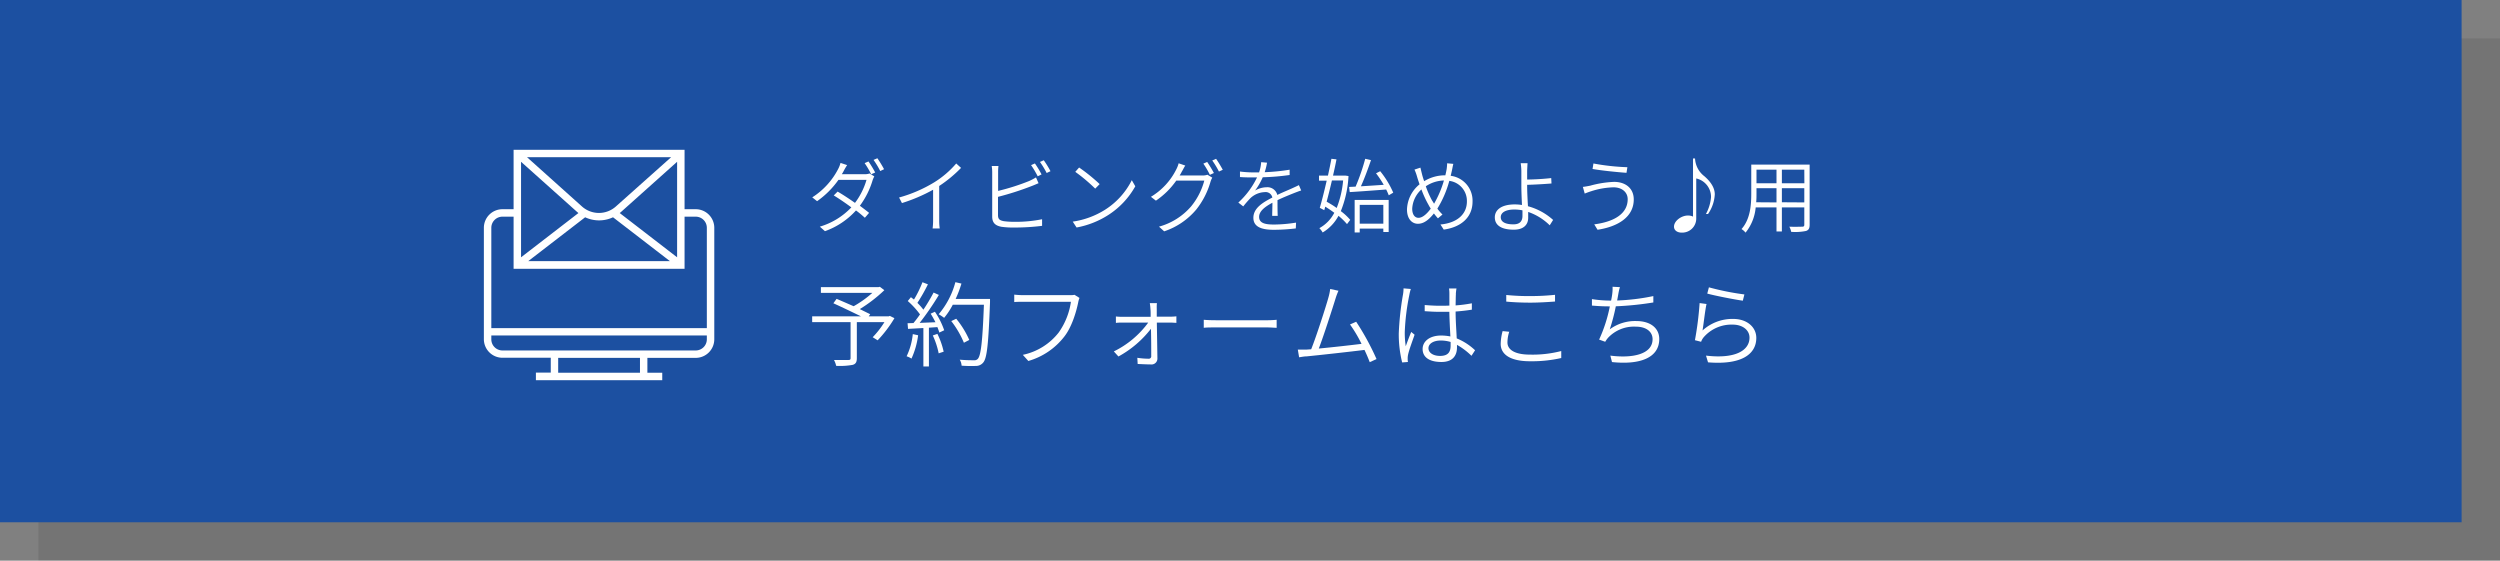
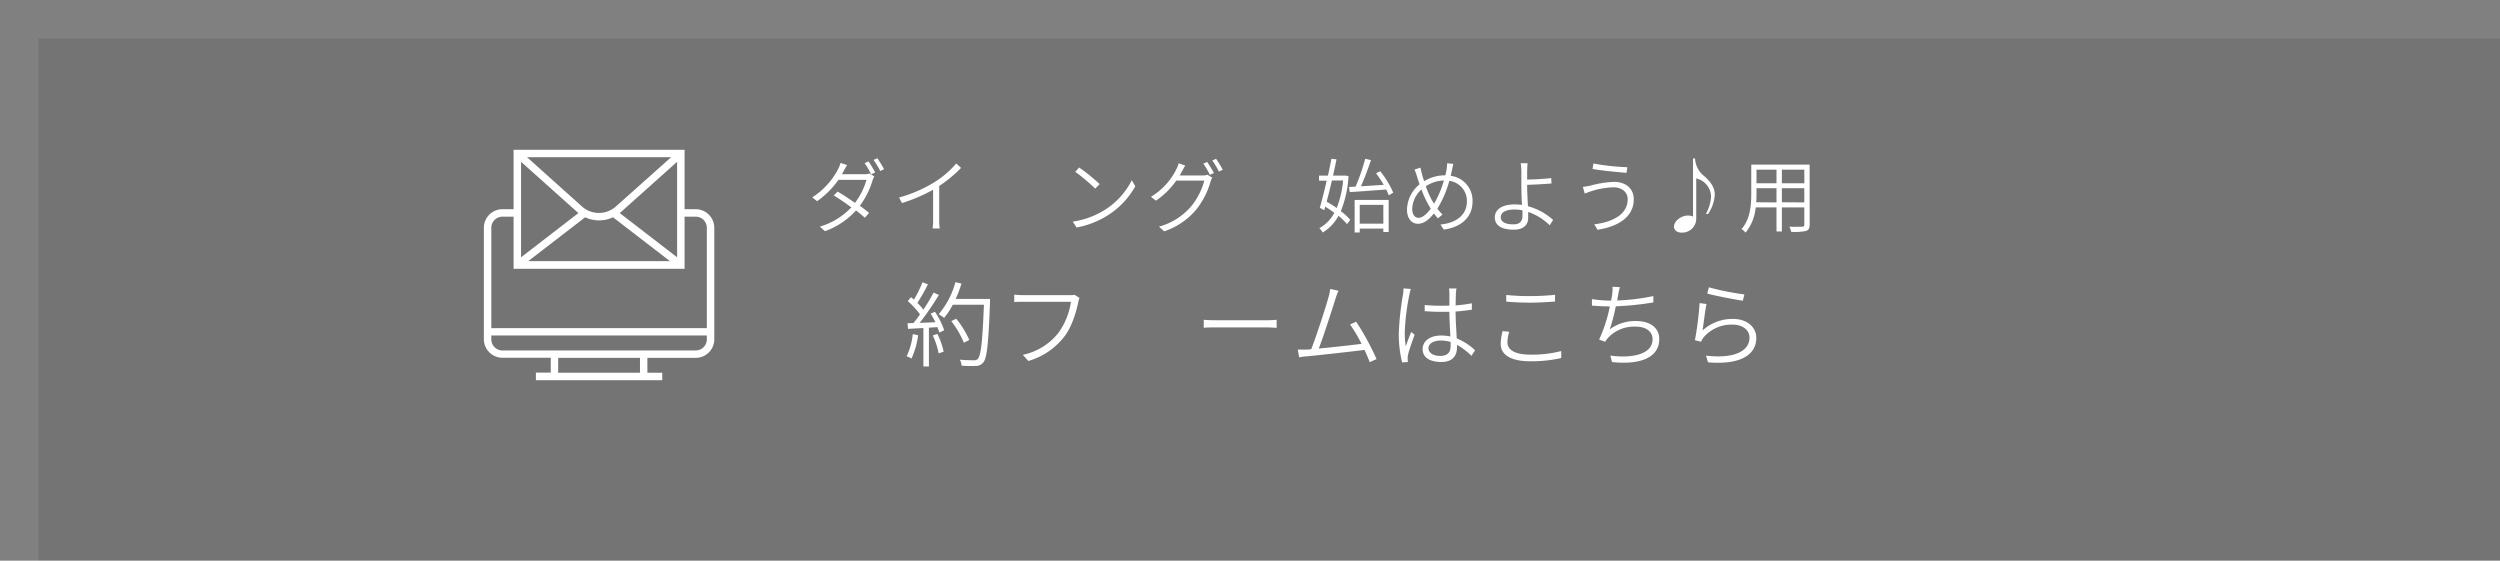
<svg xmlns="http://www.w3.org/2000/svg" viewBox="0 0 651 146">
  <rect x="0" y="0" width="651" height="146" fill="#808080" stroke="none" />
  <defs>
    <style>.cls-1{isolation:isolate;}.cls-2{opacity:0.09;mix-blend-mode:multiply;}.cls-3{fill:#1c50a1;}.cls-4{fill:#fff;}</style>
  </defs>
  <title>Asset 8</title>
  <g class="cls-1">
    <g id="Layer_2" data-name="Layer 2">
      <g id="フォーム">
        <g class="cls-2">
          <rect x="10" y="10" width="641" height="136" />
        </g>
-         <rect class="cls-3" width="641" height="136" />
        <path class="cls-4" d="M219.71,44.5a9.94,9.94,0,0,1-.5.86h5.92a3.43,3.43,0,0,0,1.3-.19l1.24.76a7.5,7.5,0,0,0-.44,1,21.41,21.41,0,0,1-3.32,6.65c.88.66,1.7,1.28,2.4,1.85l-1.1,1.28a28.69,28.69,0,0,0-2.31-1.91,19.9,19.9,0,0,1-8.08,5.4l-1.34-1.18A18.51,18.51,0,0,0,221.69,54c-1.54-1.14-3.17-2.25-4.58-3.11l1-1c1.43.82,3,1.87,4.53,2.94a18.53,18.53,0,0,0,3-6h-7.3a22.92,22.92,0,0,1-5.57,5.56l-1.26-1A19.17,19.17,0,0,0,218.26,44a7.13,7.13,0,0,0,.61-1.58l1.72.57A16.86,16.86,0,0,0,219.71,44.5Zm8.19.42-1.05.46a21.31,21.31,0,0,0-1.7-2.9l1-.44A26.72,26.72,0,0,1,227.9,44.92Zm2.31-.86-1,.48a22,22,0,0,0-1.74-2.9l1-.43A30.09,30.09,0,0,1,230.21,44.06Z" />
        <path class="cls-4" d="M243.27,47.48A24.45,24.45,0,0,0,249,42.57l1.26,1.15a34.11,34.11,0,0,1-5.69,4.71v8.92a14.66,14.66,0,0,0,.13,2.14h-1.85a16.22,16.22,0,0,0,.13-2.14V49.41a43.27,43.27,0,0,1-8.11,3.47l-.75-1.45A35.75,35.75,0,0,0,243.27,47.48Z" />
-         <path class="cls-4" d="M259.91,44.82v4.89A57.38,57.38,0,0,0,268,47.13a16.46,16.46,0,0,0,1.77-.93l.67,1.51c-.57.23-1.28.55-1.91.78a75.1,75.1,0,0,1-8.65,2.77V56c0,1.11.46,1.38,1.49,1.59a20,20,0,0,0,2.83.17,34.25,34.25,0,0,0,7.16-.67v1.72a57.94,57.94,0,0,1-7.22.44,22,22,0,0,1-3.34-.19c-1.57-.29-2.43-1-2.43-2.66V44.82a10.26,10.26,0,0,0-.13-1.6H260A12.82,12.82,0,0,0,259.91,44.82Zm11.31.6-1,.49A23.92,23.92,0,0,0,268.49,43l1-.44A24.76,24.76,0,0,1,271.22,45.42Zm2.33-.84-1,.47a22.29,22.29,0,0,0-1.75-2.88l1-.44A25.55,25.55,0,0,1,273.55,44.58Z" />
        <path class="cls-4" d="M287.81,54.58a19.39,19.39,0,0,0,6.91-7.66l.91,1.59a21.1,21.1,0,0,1-6.93,7.41,23,23,0,0,1-8.36,3.32l-1-1.53A21.46,21.46,0,0,0,287.81,54.58Zm-1.46-6.64-1.16,1.18A43.58,43.58,0,0,0,280,44.75L281,43.62A45.45,45.45,0,0,1,286.35,47.94Z" />
        <path class="cls-4" d="M307.74,44.69c-.16.34-.35.67-.56,1h5.94a3.43,3.43,0,0,0,1.3-.19l1.26.76a5.22,5.22,0,0,0-.46,1.05,20.66,20.66,0,0,1-3.72,7.26,18.54,18.54,0,0,1-8.35,5.67l-1.35-1.22a16.92,16.92,0,0,0,8.38-5.29,17.73,17.73,0,0,0,3.42-6.7h-7.3A20.39,20.39,0,0,1,301,52.25l-1.3-1a17.31,17.31,0,0,0,6.61-7.16,7.45,7.45,0,0,0,.61-1.57l1.73.59C308.29,43.64,308,44.31,307.74,44.69Zm8.36.36-1.05.48a21.52,21.52,0,0,0-1.7-2.92l1-.44A31.29,31.29,0,0,1,316.1,45.05Zm2.31-.84-1,.46a21.81,21.81,0,0,0-1.74-2.88l1-.44A31.54,31.54,0,0,1,318.41,44.21Z" />
-         <path class="cls-4" d="M329.33,44.84a51.3,51.3,0,0,0,6.49-.65v1.38a59.67,59.67,0,0,1-7,.59,17.59,17.59,0,0,1-2,3.46,6.18,6.18,0,0,1,3-.86,2.65,2.65,0,0,1,2.79,2c1.51-.74,2.87-1.26,4-1.79.59-.27,1.07-.48,1.62-.77l.6,1.4c-.5.15-1.19.42-1.74.63-1.22.49-2.79,1.11-4.43,1.89,0,1.22,0,3,.06,4.1h-1.44c0-.84.06-2.29.06-3.43-2,1.07-3.47,2.23-3.47,3.68,0,1.72,1.73,2,3.91,2a37.94,37.94,0,0,0,5.71-.5l-.06,1.51a49.41,49.41,0,0,1-5.71.36c-2.94,0-5.34-.61-5.34-3.13s2.46-4,4.94-5.27a1.78,1.78,0,0,0-2-1.41,5.7,5.7,0,0,0-3.67,1.53,27.45,27.45,0,0,0-1.91,2.19l-1.28-1a21.31,21.31,0,0,0,4.87-6.55h-1c-.9,0-2.27,0-3.44-.1V44.67a30.21,30.21,0,0,0,3.53.23c.46,0,.94,0,1.44,0a10.09,10.09,0,0,0,.55-2.67l1.53.13A17.46,17.46,0,0,1,329.33,44.84Z" />
        <path class="cls-4" d="M351.15,45.84a28.11,28.11,0,0,1-2,9.14,14.55,14.55,0,0,1,2.45,2.27l-.84,1.11a16.47,16.47,0,0,0-2.22-2.16,11.15,11.15,0,0,1-4.12,4.34,5.45,5.45,0,0,0-.86-1.13,9.54,9.54,0,0,0,3.89-4c-.76-.57-1.58-1.12-2.35-1.6l-.26.92-1.17-.61c.54-1.8,1.19-4.43,1.8-7.07h-2V45.72h2.33c.33-1.53.65-3,.9-4.37l1.32.15c-.25,1.3-.56,2.75-.9,4.22h2.94l.25,0ZM346.83,47c-.44,1.93-.93,3.84-1.37,5.52.84.48,1.74,1,2.61,1.64A25.4,25.4,0,0,0,349.75,47Zm12.57-2.42a23.71,23.71,0,0,1,3.4,5.59l-1.17.69c-.17-.44-.4-1-.67-1.51-3.45.25-7,.53-9.49.67l-.17-1.34L353,48.6a54.39,54.39,0,0,0,2.5-7.25l1.51.34c-.74,2.16-1.72,4.85-2.63,6.82,1.81-.1,3.87-.25,5.94-.38a26.18,26.18,0,0,0-2-3Zm-6.65,7.48h8.86v8.36h-1.39v-.89h-6.15v1h-1.32Zm1.32,1.28v4.91h6.15V53.34Z" />
        <path class="cls-4" d="M378.11,44.25c-.1.5-.23,1-.35,1.53a6.52,6.52,0,0,1,5.69,6.7c0,4.14-3,6.68-7.5,7.31l-.86-1.33c4.35-.4,6.89-2.68,6.89-6a5.25,5.25,0,0,0-4.58-5.36,27.44,27.44,0,0,1-3.11,7.23,11.78,11.78,0,0,0,1.33,1.53l-1.18,1c-.36-.4-.71-.82-1.05-1.28-1.26,1.58-2.58,2.69-4.16,2.69s-2.85-1.3-2.85-3.72A8.78,8.78,0,0,1,369.65,48c-.23-.67-.46-1.35-.65-2a11.86,11.86,0,0,0-.67-1.84l1.55-.51c.13.57.3,1.26.45,1.85s.31,1.07.52,1.68a10.45,10.45,0,0,1,5.52-1.53c.13-.55.25-1.1.34-1.62a11.56,11.56,0,0,0,.12-1.51l1.62.15C378.3,43.2,378.2,43.87,378.11,44.25Zm-8.73,12.47c1.09,0,2.25-1.11,3.19-2.39-.19-.3-.4-.63-.59-1a25.93,25.93,0,0,1-1.84-4,7.29,7.29,0,0,0-2.4,5C367.74,55.84,368.39,56.72,369.38,56.72Zm4.05-3.67A27.32,27.32,0,0,0,376,47a8.86,8.86,0,0,0-4.72,1.51,24,24,0,0,0,1.64,3.72C373.1,52.48,373.26,52.75,373.43,53.05Z" />
        <path class="cls-4" d="M397.67,44.5c0,.59,0,1.37,0,2.25,1.68,0,4.36-.15,6.27-.38l.07,1.41c-1.91.16-4.62.31-6.34.35v.3c0,1.38.1,3.44.21,5.27a16,16,0,0,1,6.55,3.57l-.88,1.4a14.85,14.85,0,0,0-5.61-3.48c0,.59,0,1.11,0,1.53,0,1.68-1.07,3.09-3.74,3.09-2.87,0-4.95-.91-4.95-3.22,0-1.84,1.59-3.36,5.21-3.36a11.39,11.39,0,0,1,1.86.15c-.08-1.7-.16-3.67-.16-5V44.5a15.14,15.14,0,0,0-.17-2h1.78C397.75,42.9,397.69,43.91,397.67,44.5ZM394.1,58.42c1.55,0,2.35-.73,2.35-2.2,0-.36,0-.86,0-1.45a11,11,0,0,0-2.08-.21c-2.29,0-3.57.77-3.57,2S392,58.42,394.1,58.42Z" />
        <path class="cls-4" d="M420.16,48.78a20.26,20.26,0,0,0-5.76,1c-.67.21-1.23.42-1.74.63l-.48-1.74c.57-.06,1.24-.19,1.87-.31a27.19,27.19,0,0,1,6.25-1c2.92,0,5.13,1.61,5.13,4.58,0,4.55-4.08,7.07-9.43,7.89l-.86-1.41c5.08-.65,8.71-2.71,8.71-6.55C423.85,50.06,422.36,48.78,420.16,48.78Zm3.61-5.24L423.54,45c-2.31-.16-6.49-.58-8.84-1l.23-1.43A57.77,57.77,0,0,0,423.77,43.54Z" />
        <path class="cls-4" d="M443.82,45.89c1.28,1.11,2.71,2.75,2.71,4.72a9.88,9.88,0,0,1-1.76,5.12h-.55a10.94,10.94,0,0,0,1.33-4.41,4.92,4.92,0,0,0-3.85-4.85V57a3.65,3.65,0,0,1-3.84,3.57c-1,0-1.95-.52-1.95-1.55,0-1.49,1.91-2.9,3.63-2.9a3,3,0,0,1,1.32.28V41.27h.53A6.16,6.16,0,0,0,443.82,45.89Z" />
        <path class="cls-4" d="M471.23,58.51c0,1-.28,1.4-.93,1.63a13.79,13.79,0,0,1-3.88.23,4.52,4.52,0,0,0-.48-1.34c1.51.06,2.94,0,3.36,0s.54-.15.54-.54V54H464v6.28H462.6V54h-5.42a12.08,12.08,0,0,1-2.64,6.58,4.08,4.08,0,0,0-1.05-.93c2.31-2.6,2.54-6.3,2.54-9.26V42.86h15.2Zm-8.63-5.8V49h-5.21v1.38c0,.74,0,1.49-.08,2.29Zm-5.21-8.52v3.54h5.21V44.19Zm12.45,0H464v3.54h5.86Zm0,8.52V49H464v3.67Z" />
-         <path class="cls-4" d="M232.91,82.86a32.65,32.65,0,0,1-4.37,5.76l-1.29-.81a22.81,22.81,0,0,0,3.05-3.92h-7.18v9.37c0,1-.26,1.51-1.08,1.75a18.55,18.55,0,0,1-4.3.26,6,6,0,0,0-.57-1.53c1.7,0,3.29,0,3.74,0s.58-.12.58-.51V83.89h-10V82.38h12.72c-2.06-1-5-2.42-7.2-3.41l.84-1.15c1.32.56,2.91,1.25,4.44,1.92a27.7,27.7,0,0,0,4.88-3.48H213.76V74.77h15l.36-.09,1.16.89a38.12,38.12,0,0,1-6.39,4.92c1,.48,2,1,2.71,1.32l-.38.57h5.18l.32-.12Z" />
        <path class="cls-4" d="M239.08,87.3a21,21,0,0,1-1.73,6.08,5.32,5.32,0,0,0-1.27-.6A17.34,17.34,0,0,0,237.69,87Zm4.37-6.12A20.26,20.26,0,0,1,245.87,86l-1.27.6c-.12-.41-.29-.89-.5-1.42l-2.21.15V95.42h-1.44v-10l-4,.22-.12-1.47,1.54-.05c.55-.67,1.13-1.43,1.7-2.25a21.29,21.29,0,0,0-3.19-3.48l.82-1L238,78a28.86,28.86,0,0,0,2.21-4.51l1.42.55a44.92,44.92,0,0,1-2.74,4.83,16.92,16.92,0,0,1,1.56,1.77,48.64,48.64,0,0,0,2.66-4.46l1.37.62a72.94,72.94,0,0,1-5,7.28l4.11-.17c-.39-.77-.82-1.56-1.25-2.23Zm.65,5.76a20.22,20.22,0,0,1,1.63,4.64l-1.3.43a20.55,20.55,0,0,0-1.53-4.66Zm13.7-9.09s0,.64,0,.84c-.41,10.82-.77,14.52-1.75,15.69a2.41,2.41,0,0,1-1.93.91,33,33,0,0,1-3.72-.07,3.45,3.45,0,0,0-.48-1.56c1.59.15,3.1.15,3.7.15a1.17,1.17,0,0,0,1-.36c.8-.84,1.23-4.51,1.59-14.09H248.1a19,19,0,0,1-2.25,3.41,11.66,11.66,0,0,0-1.42-.94,21.32,21.32,0,0,0,4.35-8.35l1.58.36a29.25,29.25,0,0,1-1.51,4ZM251,89.25a24.7,24.7,0,0,0-3.29-5.64L249,83a23.81,23.81,0,0,1,3.4,5.52Z" />
        <path class="cls-4" d="M280.77,78.71c-.51,2.54-1.68,6.43-3.58,8.88A18.2,18.2,0,0,1,267.78,94l-1.44-1.6a16,16,0,0,0,9.34-5.81,18.35,18.35,0,0,0,3.19-8H266.42c-.94,0-1.71,0-2.31.07V76.72a23.17,23.17,0,0,0,2.33.14h12.19a5.53,5.53,0,0,0,1.18-.09l1.29.81A5.65,5.65,0,0,0,280.77,78.71Z" />
-         <path class="cls-4" d="M301.22,80.46c0,.43,0,1.16,0,2h3.58a13.71,13.71,0,0,0,1.53-.09v1.7c-.38,0-1.05-.07-1.51-.07h-3.58c.05,3.07.12,7.1.15,9.34a1.53,1.53,0,0,1-1.71,1.56c-.91,0-2.52-.08-3.43-.12l-.09-1.61a19.42,19.42,0,0,0,2.95.24.62.62,0,0,0,.67-.7c0-1.56,0-4.46-.07-7.1a27.06,27.06,0,0,1-8.47,7.22l-1.2-1.32A24.34,24.34,0,0,0,299,84h-6.67c-.62,0-1.18,0-1.75.09V82.41a14.43,14.43,0,0,0,1.73.09h7.32c0-.88,0-1.61-.05-2a13.46,13.46,0,0,0-.17-1.56h1.85A11.49,11.49,0,0,0,301.22,80.46Z" />
        <path class="cls-4" d="M316.7,83.39h13.2a24.55,24.55,0,0,0,2.54-.12v2.09c-.48,0-1.44-.1-2.52-.1H316.7c-1.32,0-2.52,0-3.24.1V83.27C314.15,83.34,315.33,83.39,316.7,83.39Z" />
        <path class="cls-4" d="M347.75,77.82c-.69,2.23-3.14,9.89-4.34,12.94,3.65-.34,8.49-.89,11.13-1.22a34.45,34.45,0,0,0-3-5.05l1.61-.71a67.08,67.08,0,0,1,5.3,9.72l-1.77.81c-.32-.84-.8-2-1.37-3.19-3.65.46-11.84,1.37-15.08,1.68-.6,0-1.27.14-1.94.24l-.34-2c.7,0,1.49,0,2.19,0l1.29-.09c1.3-3.2,3.84-11.12,4.49-13.47a13.75,13.75,0,0,0,.46-2.23l2.16.46A17,17,0,0,0,347.75,77.82Z" />
        <path class="cls-4" d="M367,76.77a58.16,58.16,0,0,0-1.2,9.74,23.75,23.75,0,0,0,.26,3.67c.38-1.13,1-2.71,1.42-3.74l.88.72c-.55,1.61-1.46,4-1.7,5.21a4.57,4.57,0,0,0-.1,1.08c0,.24,0,.57.08.81l-1.52.12a30.67,30.67,0,0,1-.88-7.58,75.14,75.14,0,0,1,1.1-10.11,9.2,9.2,0,0,0,.14-1.6l1.9.16A10.24,10.24,0,0,0,367,76.77Zm12.12-.24c-.05.67-.05,1.85-.08,3a37.13,37.13,0,0,0,4.23-.55v1.66c-1.34.21-2.76.38-4.23.48,0,2.42.2,4.92.29,7a15.24,15.24,0,0,1,4.78,3.09l-.94,1.44a17.82,17.82,0,0,0-3.77-2.85v.67c0,1.84-.86,3.79-4.05,3.79s-4.9-1.27-4.9-3.38c0-1.92,1.73-3.51,4.85-3.51a12.88,12.88,0,0,1,2.38.24c-.1-1.92-.24-4.39-.27-6.41-.79,0-1.61,0-2.42,0-1.37,0-2.59-.07-4-.17l0-1.6c1.37.11,2.64.19,4.06.19.79,0,1.58,0,2.37-.05v-3a10,10,0,0,0-.09-1.46h1.94A14.21,14.21,0,0,0,379.1,76.53ZM375,92.68c2.11,0,2.74-1.06,2.74-2.69,0-.26,0-.57,0-.94a9,9,0,0,0-2.57-.38c-1.88,0-3.2.82-3.2,2S373.19,92.68,375,92.68Z" />
        <path class="cls-4" d="M392.54,89.18c0,1.89,1.94,3.16,5.83,3.16a29.85,29.85,0,0,0,8.18-.93l0,1.82a34.38,34.38,0,0,1-8.16.84c-4.76,0-7.61-1.56-7.61-4.53a13.78,13.78,0,0,1,.5-3.32l1.73.17A9,9,0,0,0,392.54,89.18Zm6-12.08a61.89,61.89,0,0,0,6.39-.33v1.75c-1.63.12-4.18.29-6.39.29-2.4,0-4.44-.1-6.31-.27V76.81A57.38,57.38,0,0,0,398.58,77.1Z" />
        <path class="cls-4" d="M421.38,76.74c-.07.41-.16.91-.28,1.51a55.57,55.57,0,0,0,9.43-1.15l0,1.66a80.13,80.13,0,0,1-9.77,1,49.4,49.4,0,0,1-1.58,6,11.12,11.12,0,0,1,6.89-2.16c3.81,0,6,1.92,6,4.68,0,4.94-5.11,6.77-12.31,6l-.43-1.68c5.59.74,11-.27,11-4.27,0-1.85-1.51-3.27-4.39-3.27a9.25,9.25,0,0,0-7.18,2.88A6.38,6.38,0,0,0,418,89l-1.59-.57a38.38,38.38,0,0,0,2.79-8.65H419c-1.58,0-3.09-.09-4.46-.21l0-1.68a32.11,32.11,0,0,0,4.46.38h.53c.14-.67.24-1.25.29-1.68a10.58,10.58,0,0,0,.09-1.92l1.92.1C421.62,75.42,421.48,76.14,421.38,76.74Z" />
        <path class="cls-4" d="M443.34,86.05a11.56,11.56,0,0,1,8-3c3.57,0,6,2.13,6,4.94,0,4.25-3.86,7.08-12.57,6.36l-.53-1.75c7.65.91,11.33-1.35,11.33-4.68,0-2-1.85-3.39-4.35-3.39a9.58,9.58,0,0,0-7.58,3.29,3.76,3.76,0,0,0-.67,1.18l-1.61-.41a85.66,85.66,0,0,0,1.22-9.67l1.8.24C444,80.8,443.61,84.47,443.34,86.05Zm10.9-9.38-.41,1.63c-2.25-.31-7.44-1.34-9.26-1.85l.43-1.63A67.46,67.46,0,0,0,454.24,76.67Z" />
        <path class="cls-4" d="M181.16,54.48h-2.9V39H133.74V54.48h-2.9A4.84,4.84,0,0,0,126,59.32v29a4.84,4.84,0,0,0,4.84,4.84h12.58v3.87h-3.87V99h32.9V97.06h-3.87V93.19h12.58A4.84,4.84,0,0,0,186,88.35v-29A4.84,4.84,0,0,0,181.16,54.48Zm-19.78,1,.33-.28,14.61-13.07V67Zm-1-1.72a6.62,6.62,0,0,1-8.84,0L137.24,40.94h37.52ZM150.29,55.2l.33.28L135.68,67V42.13Zm2.08,1.38a8.54,8.54,0,0,0,7.26,0L174.45,68h-36.9Zm-21.53-.16h2.9V70h44.52V56.42h2.9a2.9,2.9,0,0,1,2.9,2.9V85.45H127.94V59.32A2.9,2.9,0,0,1,130.84,56.42Zm35.81,40.64h-21.3V93.19h21.3Zm14.51-5.8H130.84a2.9,2.9,0,0,1-2.9-2.91v-1h56.12v1A2.9,2.9,0,0,1,181.16,91.26Z" />
      </g>
    </g>
  </g>
</svg>